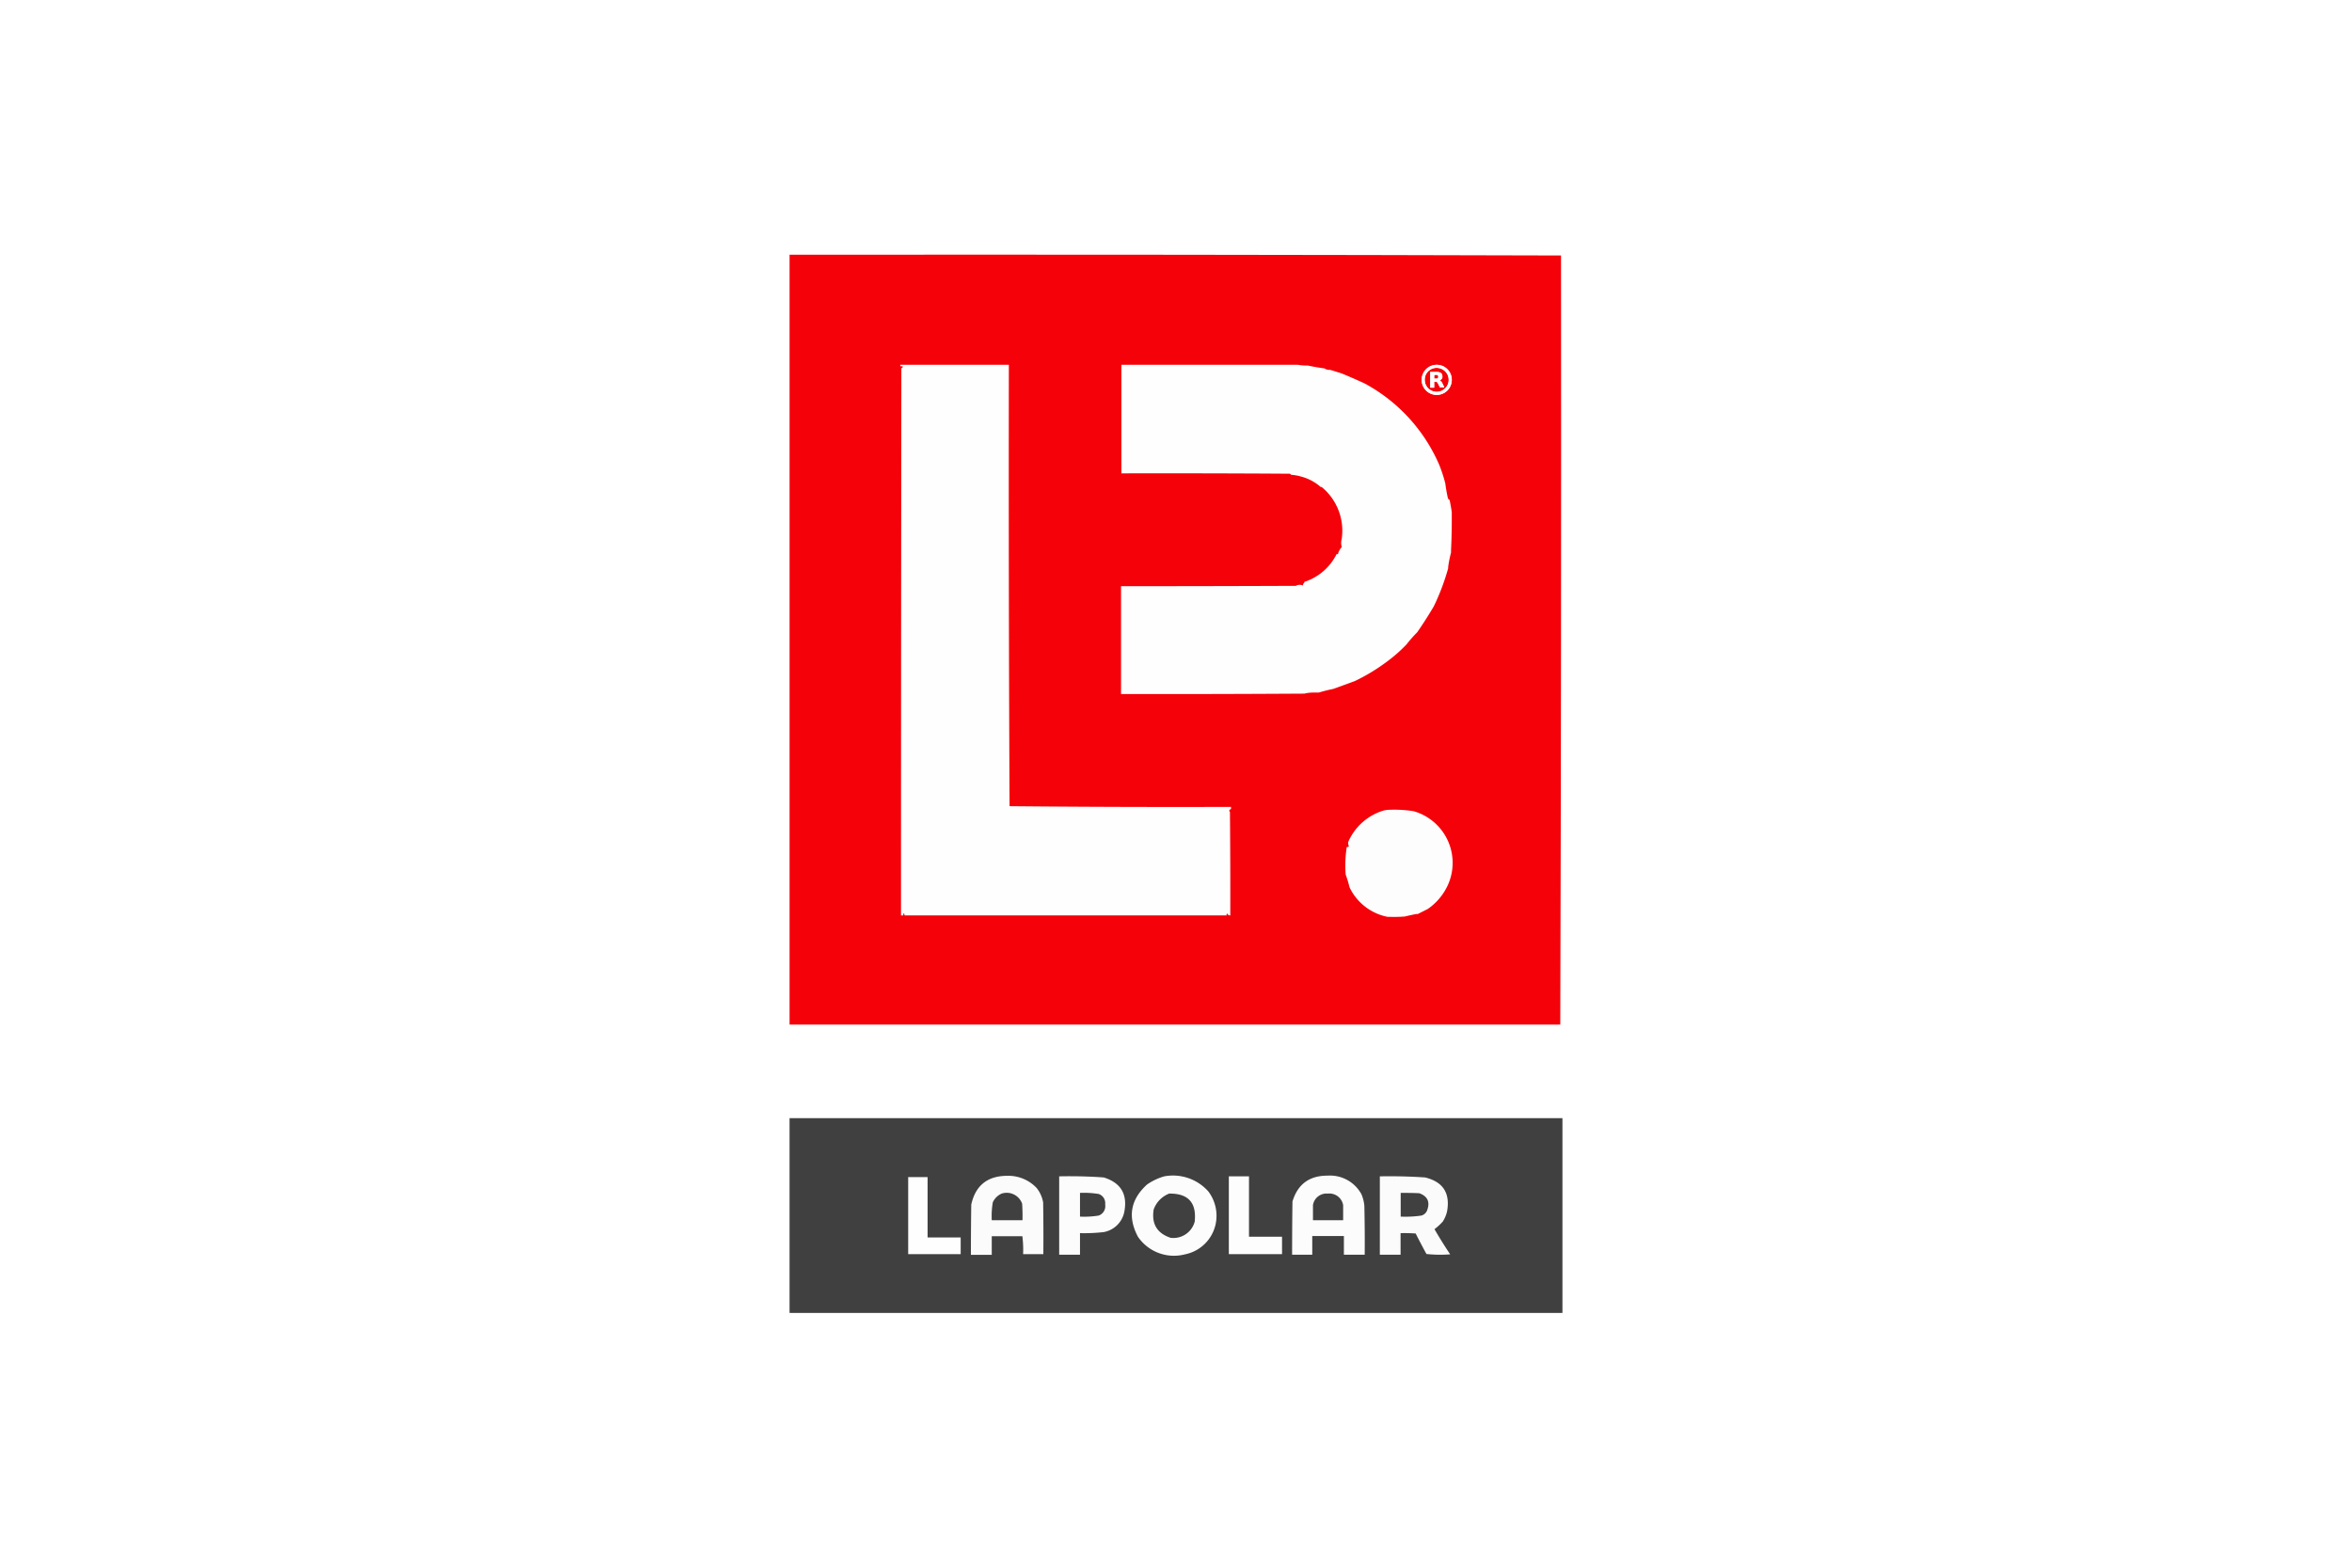
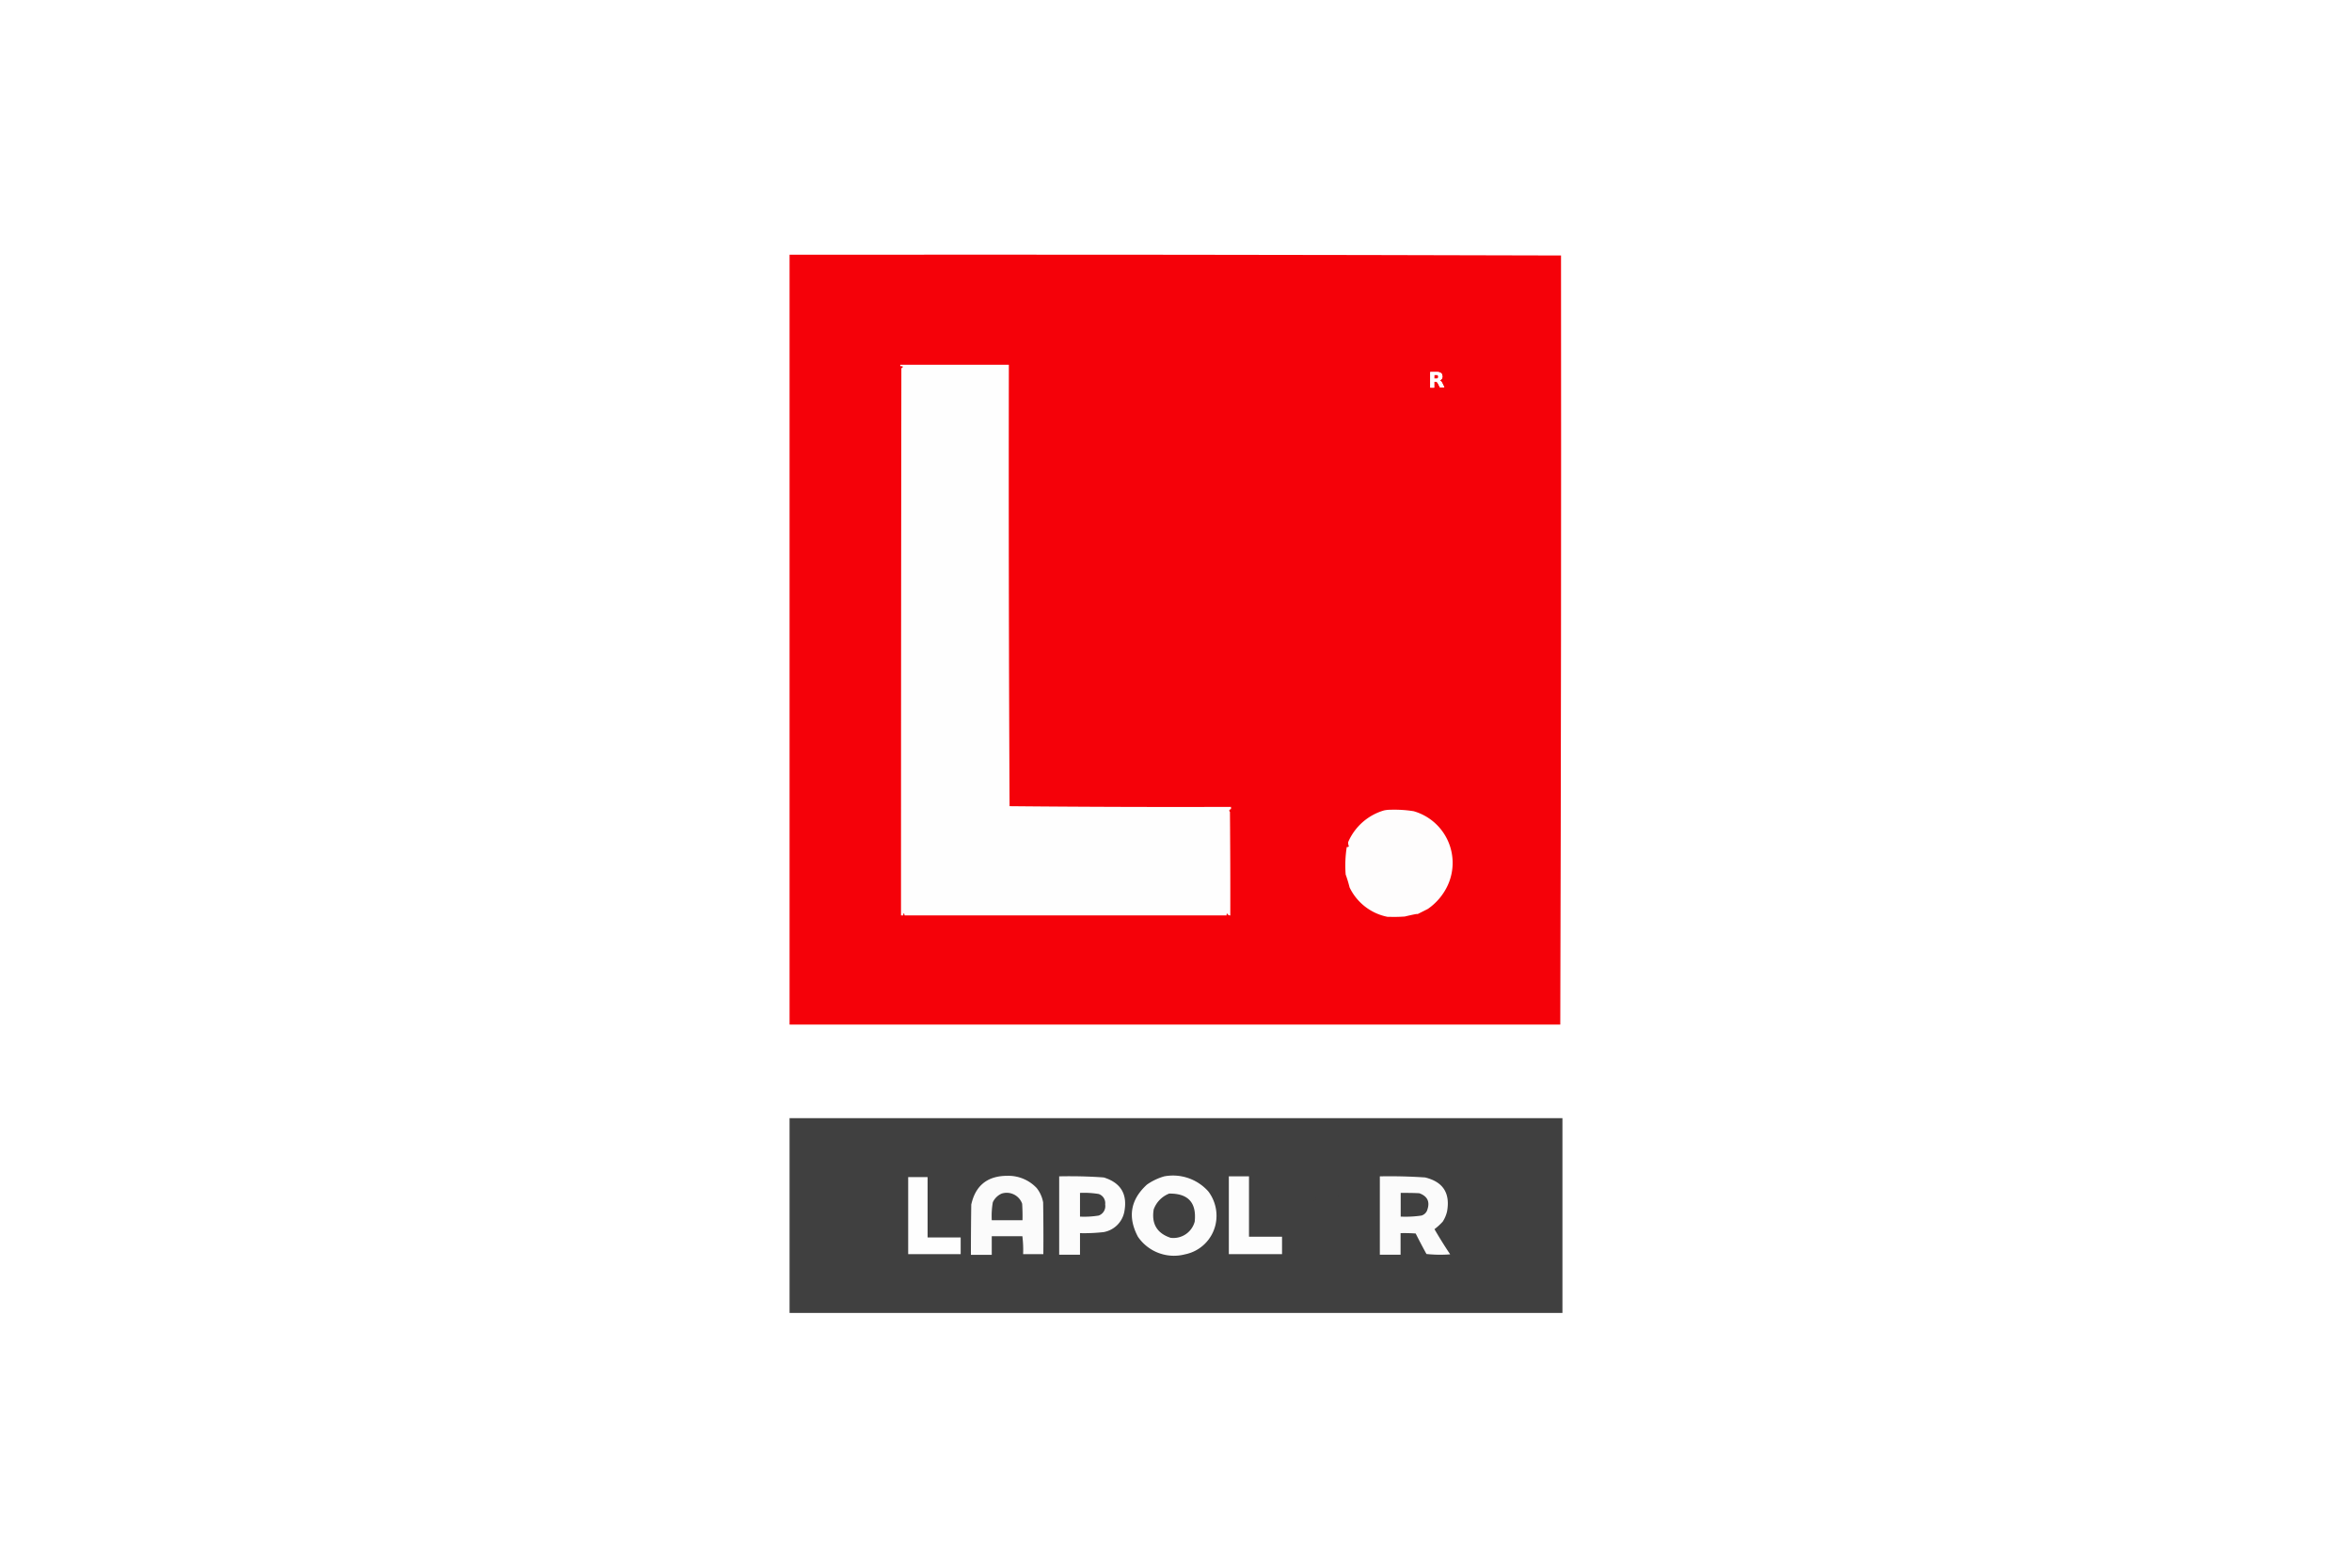
<svg xmlns="http://www.w3.org/2000/svg" viewBox="0 0 600 400">
  <defs>
    <style>.cls-1{fill:#fff;}.cls-2{fill:#f50109;}.cls-2,.cls-3,.cls-4,.cls-5,.cls-6,.cls-7,.cls-8{fill-rule:evenodd;}.cls-3{fill:#fefefe;}.cls-4{fill:#fefdfd;}.cls-5{fill:#404040;}.cls-6{fill:#fbfbfb;}.cls-7{fill:#fcfcfc;}.cls-8{fill:#fdfdfd;}</style>
  </defs>
  <g id="Capa_2" data-name="Capa 2">
    <g id="Capa_1-2" data-name="Capa 1">
      <rect class="cls-1" width="600" height="400" />
      <path class="cls-2" d="M201.42,65q98.45-.09,196.8.19.09,98.13-.19,196.24H201.42Z" />
-       <path class="cls-3" d="M331.09,93.08a14.68,14.68,0,0,0,2.57.19c1.39.3,2.8.54,4.21.73a2.32,2.32,0,0,0,1.47.37l2.94.92q3,1.23,5.86,2.56a42.88,42.88,0,0,1,19,20.73,35.93,35.93,0,0,1,1.56,4.77c.16,1.23.37,2.46.64,3.66a.8.8,0,0,0,.46.56c.22,1.05.4,2.09.55,3.11v2.2q0,3.76-.19,7.52V141a29.06,29.06,0,0,0-.73,3.67V145a57.91,57.91,0,0,1-3.67,9.72q-2,3.39-4.22,6.6a34.07,34.07,0,0,0-2.75,3.12,38.1,38.1,0,0,1-4.77,4.22,48.9,48.9,0,0,1-8.43,5.13l-5.51,2a36.26,36.26,0,0,0-3.66.92h-1.29a9.11,9.11,0,0,0-2.38.27q-23.39.15-46.77.1V149.57q22.29,0,44.57-.09a2.1,2.1,0,0,1,1.83-.09.88.88,0,0,1,.37-.73v-.19a14,14,0,0,0,8.25-7.15.43.43,0,0,1,.28.18,4.35,4.35,0,0,1,1-1.92,4,4,0,0,1,0-2.11,14.44,14.44,0,0,0-5-13.11.44.44,0,0,0-.36-.1,12.25,12.25,0,0,0-5-2.66,11.18,11.18,0,0,0-2.56-.45.59.59,0,0,0-.37-.28q-21.46-.14-42.92-.09V93.08Z" />
      <path class="cls-3" d="M229.66,93.08h27.7q-.09,56.27.18,112.43v.19q28.2.27,56.49.18v.55c-.47.17-.56.42-.27.73q.12,13.23.09,26.42A.9.9,0,0,1,313,233a.9.9,0,0,0-.09.56H230.76q-.18-1.11-.36,0h-.55q0-69.78.09-139.58c.59-.38.49-.56-.28-.55Z" />
      <path class="cls-4" d="M354.75,206.61a31.19,31.19,0,0,1,5.87.37,13.71,13.71,0,0,1,8.62,19.08,14.94,14.94,0,0,1-5,5.86l-2.56,1.29h-.37c-1,.19-2,.41-2.93.64-1.23.09-2.45.12-3.67.09H354a13.66,13.66,0,0,1-9.72-7.52,34,34,0,0,0-1-3.3,30.1,30.1,0,0,1,.28-7,.57.57,0,0,0,.55-.18,2.09,2.09,0,0,1-.18-1.1,14.31,14.31,0,0,1,9.17-8.07A8.26,8.26,0,0,1,354.75,206.61Z" />
      <path class="cls-5" d="M201.42,285.3H398.58V335H201.42Z" />
      <path class="cls-6" d="M266.16,320H261a28.9,28.9,0,0,0-.19-4.58H253v4.76h-5.32q0-6.42.09-12.83,1.62-7.31,9.17-7.34a9.94,9.94,0,0,1,7.52,3.12,8.23,8.23,0,0,1,1.65,3.67Q266.21,313.36,266.16,320Z" />
      <path class="cls-7" d="M297,300.15A12.07,12.07,0,0,1,308.25,304a10.29,10.29,0,0,1,1.84,8.44,10,10,0,0,1-7.8,7.61,11.13,11.13,0,0,1-12-4.49q-4-7.55,2.29-13.3A14.63,14.63,0,0,1,297,300.15Z" />
-       <path class="cls-7" d="M342.83,320.14v-4.76h-8.07v4.76h-5.14q0-6.78.09-13.57,2-6.6,8.9-6.6a9.14,9.14,0,0,1,8.71,4.77,9.92,9.92,0,0,1,.73,2.93c.09,4.16.13,8.32.09,12.47Z" />
      <path class="cls-7" d="M270.2,300.15c3.79-.08,7.58,0,11.37.28,4.39,1.36,6.14,4.32,5.22,8.89a6.54,6.54,0,0,1-5.22,5.05,43.76,43.76,0,0,1-6.06.27v5.5H270.2Z" />
      <path class="cls-8" d="M313.48,300.15h5.14v15.41h8.43V320H313.48Z" />
      <path class="cls-6" d="M352,300.15q5.78-.11,11.55.28,6.88,1.67,5.59,8.71a8.26,8.26,0,0,1-1.1,2.57,15.83,15.83,0,0,1-2.1,1.92c1.26,2.19,2.61,4.33,4,6.42a33,33,0,0,1-6.05-.09q-1.41-2.58-2.75-5.23c-1.29-.09-2.57-.12-3.85-.09v5.5H352Z" />
      <path class="cls-3" d="M231.68,300.34h4.95v15.4h8.44V320H231.68Z" />
      <path class="cls-5" d="M275.51,304.37a23,23,0,0,1,4.77.28,2.47,2.47,0,0,1,1.65,2.66,2.55,2.55,0,0,1-1.65,2.84,22.33,22.33,0,0,1-4.77.27Z" />
      <path class="cls-5" d="M357.32,304.37c1.59,0,3.18,0,4.76.09q3.24,1.2,1.93,4.5a2.24,2.24,0,0,1-1.38,1.19,27.69,27.69,0,0,1-5.31.27Z" />
      <path class="cls-5" d="M255.52,304.55a4.18,4.18,0,0,1,5.23,2.57c.09,1.41.12,2.81.09,4.22H253a20.63,20.63,0,0,1,.27-4.58A4.48,4.48,0,0,1,255.52,304.55Z" />
      <path class="cls-5" d="M298.26,304.55q7.28-.1,6.51,7.16a5.62,5.62,0,0,1-6.15,4.12q-5.21-1.74-4.31-7.24A6.82,6.82,0,0,1,298.26,304.55Z" />
      <path class="cls-5" d="M342.64,307.49v3.85h-7.7v-3.85a3.49,3.49,0,0,1,3.76-2.94A3.57,3.57,0,0,1,342.64,307.49Z" />
-       <path class="cls-1" d="M362.67,96.92a3.84,3.84,0,1,1,3.83,3.84A3.84,3.84,0,0,1,362.67,96.92Zm.78,0a3.06,3.06,0,1,0,3.06-3.06A3,3,0,0,0,363.45,96.92Z" />
      <path class="cls-1" d="M368.45,98.84h-1.07a0,0,0,0,1-.05,0l-.5-1a1.82,1.82,0,0,0-.15-.23.52.52,0,0,0-.37-.22,3.39,3.39,0,0,0-.45,0v1.52h-1v-4h0c.55,0,1.09,0,1.63,0a2.54,2.54,0,0,1,.78.11,1.08,1.08,0,0,1,.43.27.89.89,0,0,1,.23.49,1.57,1.57,0,0,1,0,.61.94.94,0,0,1-.5.57l-.21.09.05,0a.84.84,0,0,1,.41.31,2.55,2.55,0,0,1,.24.39l.55,1.12Zm-2.59-2.23h.48a2,2,0,0,0,.24,0,.39.39,0,0,0,.3-.29.86.86,0,0,0,0-.39.35.35,0,0,0-.28-.28,1.09,1.09,0,0,0-.25,0c-.16,0-.31,0-.47,0h0Z" />
-       <path class="cls-1" d="M362.67,96.92a3.84,3.84,0,1,1,3.83,3.84A3.84,3.84,0,0,1,362.67,96.92Zm.78,0a3.06,3.06,0,1,0,3.06-3.06A3,3,0,0,0,363.45,96.92Z" />
      <path class="cls-1" d="M368.45,98.84h-1.07a0,0,0,0,1-.05,0l-.5-1a1.82,1.82,0,0,0-.15-.23.52.52,0,0,0-.37-.22,3.39,3.39,0,0,0-.45,0v1.52h-1v-4h0c.55,0,1.09,0,1.63,0a2.54,2.54,0,0,1,.78.11,1.08,1.08,0,0,1,.43.27.89.89,0,0,1,.23.49,1.57,1.57,0,0,1,0,.61.94.94,0,0,1-.5.57l-.21.09.05,0a.84.84,0,0,1,.41.31,2.55,2.55,0,0,1,.24.39l.55,1.12Zm-2.59-2.23h.48a2,2,0,0,0,.24,0,.39.39,0,0,0,.3-.29.86.86,0,0,0,0-.39.35.35,0,0,0-.28-.28,1.09,1.09,0,0,0-.25,0c-.16,0-.31,0-.47,0h0Z" />
    </g>
  </g>
</svg>